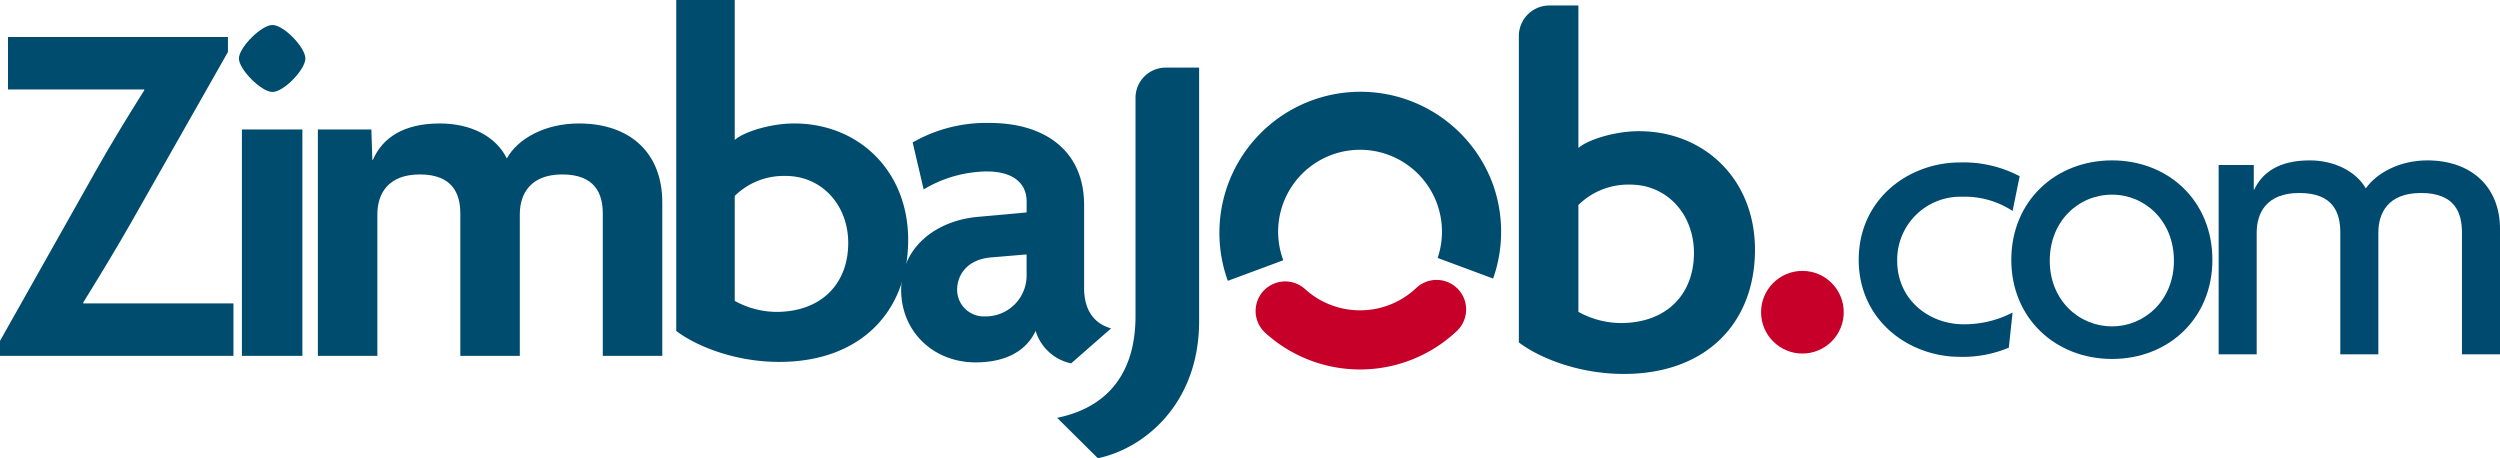
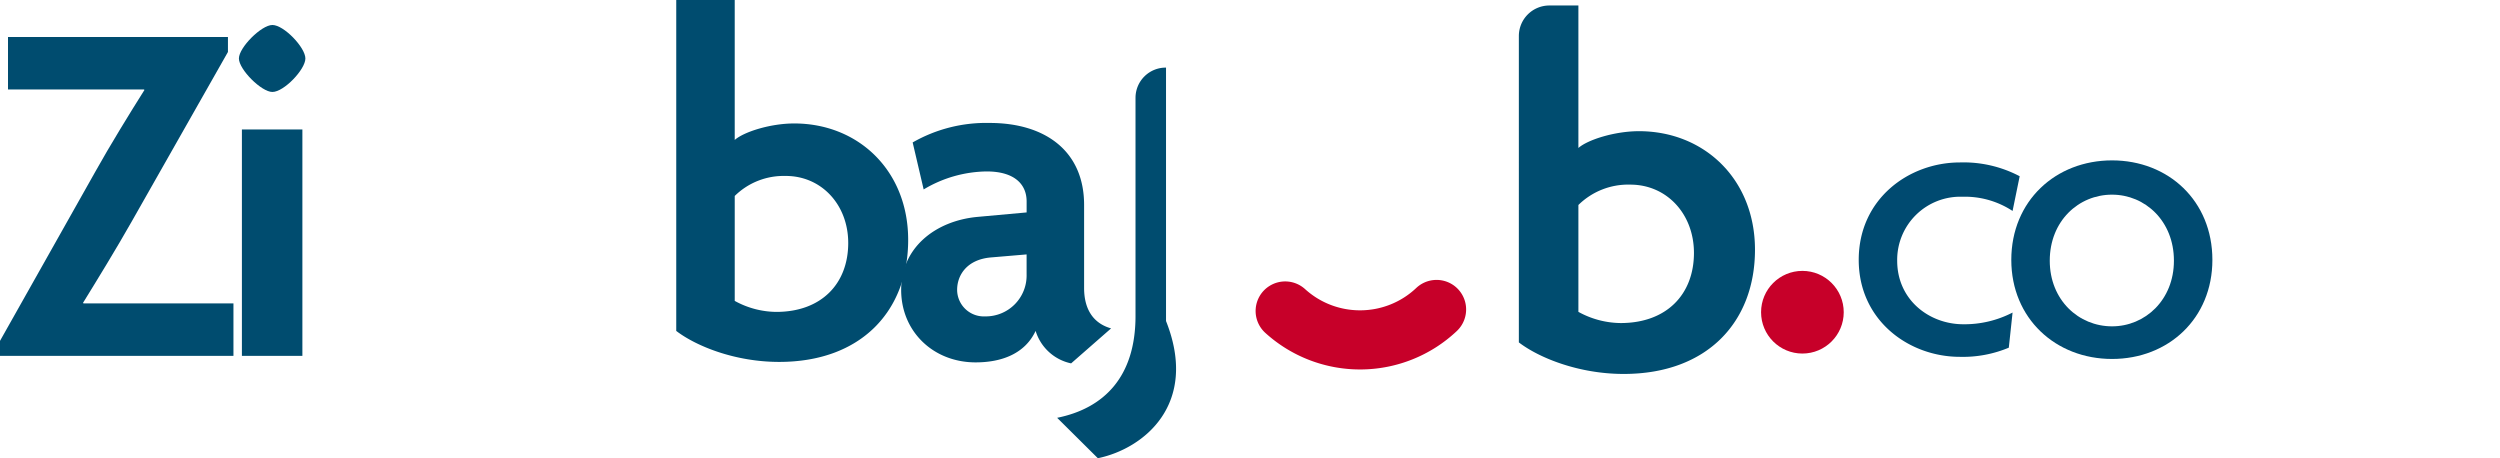
<svg xmlns="http://www.w3.org/2000/svg" id="zimbajob" width="381.913" height="70" viewBox="0 0 381.913 70">
  <g id="Groupe_98" data-name="Groupe 98">
    <g id="Groupe_97" data-name="Groupe 97">
      <path id="Tracé_290" data-name="Tracé 290" d="M134.237,422.6v-2.291l14.584-25.886c2.215-3.97,5.269-8.934,7.483-12.446l-.076-.076H135.459v-8.017h33.6v2.29l-14.737,25.962c-2.29,4.047-5.192,8.781-7.406,12.37l.076.076H169.9V422.6Z" transform="translate(-134.237 -368.234)" fill="#004c6f" />
      <path id="Tracé_291" data-name="Tracé 291" d="M193.425,381.4c-1.681,0-5.116-3.436-5.116-5.116s3.436-5.116,5.116-5.116c1.756,0,5.039,3.436,5.039,5.116S195.182,381.4,193.425,381.4Zm-4.659,40.318V387.128h9.24v34.591Z" transform="translate(-151.812 -367.351)" fill="#004c6f" />
-       <path id="Tracé_292" data-name="Tracé 292" d="M249.705,428.963V407.2c0-3.054-1.222-5.956-6.186-5.956-4.81,0-6.49,2.9-6.49,6.108v21.61h-9.087V407.2c0-3.054-1.222-5.956-6.185-5.956-4.811,0-6.49,2.9-6.49,6.108v21.61H206.18V394.372h8.171l.153,4.658h.076c1.451-3.36,4.658-5.574,10.232-5.574,4.659,0,8.553,1.909,10.233,5.345,1.679-3.054,5.88-5.345,11-5.345,7.94,0,12.752,4.581,12.752,12.064v23.442Z" transform="translate(-157.621 -374.595)" fill="#004c6f" />
      <path id="Tracé_293" data-name="Tracé 293" d="M303.02,420.8c-6.8,0-12.751-2.443-15.729-4.734V365.513h8.933v21.38c1.375-1.222,5.422-2.52,9.087-2.52,9.774,0,17.409,7.178,17.409,17.791C322.721,412.932,315.62,420.8,303.02,420.8Zm.993-28.405a10.632,10.632,0,0,0-7.788,3.054V411.48a13.387,13.387,0,0,0,6.338,1.68c6.873,0,11-4.276,11-10.538C313.559,396.82,309.511,392.391,304.013,392.391Z" transform="translate(-183.984 -365.513)" fill="#004c6f" />
      <path id="Tracé_294" data-name="Tracé 294" d="M364.159,430.071a7.236,7.236,0,0,1-5.423-4.964c-1.6,3.436-5.115,4.811-9.162,4.811-6.491,0-11.378-4.734-11.378-11.072,0-6.491,5.269-10.538,11.607-11.149l7.559-.686v-1.68c0-2.6-1.833-4.582-6.109-4.582a19.139,19.139,0,0,0-9.62,2.749l-1.68-7.178a22.57,22.57,0,0,1,11.759-2.978c8.476,0,14.431,4.276,14.431,12.523v12.675c0,3.589,1.679,5.5,4.123,6.185Zm-6.8-16.646-5.422.458c-3.665.306-5.191,2.672-5.191,4.964a4.08,4.08,0,0,0,4.275,4.046,6.245,6.245,0,0,0,6.338-6.414Z" transform="translate(-200.53 -374.559)" fill="#004c6f" />
    </g>
  </g>
-   <path id="Tracé_295" data-name="Tracé 295" d="M379.719,440.487l-6.219-6.173c7.152-1.448,11.972-6.249,11.972-15.547V385.385a4.616,4.616,0,0,1,4.661-4.569h5.057v38.713C395.19,432.257,386.715,439.039,379.719,440.487Z" transform="translate(-212.005 -370.487)" fill="#004c6f" />
+   <path id="Tracé_295" data-name="Tracé 295" d="M379.719,440.487l-6.219-6.173c7.152-1.448,11.972-6.249,11.972-15.547V385.385a4.616,4.616,0,0,1,4.661-4.569v38.713C395.19,432.257,386.715,439.039,379.719,440.487Z" transform="translate(-212.005 -370.487)" fill="#004c6f" />
  <path id="Tracé_296" data-name="Tracé 296" d="M494.013,423.042c-6.919,0-12.982-2.488-16.015-4.819V371.417a4.661,4.661,0,0,1,4.661-4.661h4.435v21.768c1.4-1.244,5.52-2.566,9.252-2.566,9.951,0,17.725,7.309,17.725,18.114C514.07,415.035,506.84,423.042,494.013,423.042Zm1.011-28.92a10.829,10.829,0,0,0-7.93,3.11v16.326a13.638,13.638,0,0,0,6.453,1.71c7,0,11.2-4.353,11.2-10.728C504.742,398.631,500.621,394.122,495.024,394.122Z" transform="translate(-245.97 -365.917)" fill="#004c6f" />
-   <path id="Tracé_297" data-name="Tracé 297" d="M451.881,400.684a21.549,21.549,0,0,0-40.4,15.005l8.472-3.146a12.513,12.513,0,1,1,23.58-.352l8.477,3.148a21.568,21.568,0,0,0-.127-14.656Z" transform="translate(-223.911 -372.786)" fill="#004c6f" />
  <path id="Tracé_298" data-name="Tracé 298" d="M434.373,434.863a12.455,12.455,0,0,1-8.395-3.239,4.518,4.518,0,0,0-5.459-.472h0a4.514,4.514,0,0,0-.635,7.141,21.536,21.536,0,0,0,29.271-.267,4.522,4.522,0,0,0-.672-7.108h0a4.524,4.524,0,0,0-5.533.54A12.466,12.466,0,0,1,434.373,434.863Z" transform="translate(-226.605 -387.456)" fill="#c70029" />
  <g id="Groupe_99" data-name="Groupe 99" transform="translate(283.948 24.5)">
    <path id="Tracé_299" data-name="Tracé 299" d="M578.423,410.792a13.248,13.248,0,0,0-7.664-2.171,9.648,9.648,0,0,0-9.963,9.771c0,6,4.918,9.708,10.091,9.708a15.956,15.956,0,0,0,7.536-1.788l-.575,5.365a18.144,18.144,0,0,1-7.472,1.4c-7.792,0-15.456-5.556-15.456-14.816,0-9.325,7.664-14.881,15.456-14.881a18.394,18.394,0,0,1,9.132,2.108Z" transform="translate(-554.92 -403.065)" fill="#004a70" />
    <path id="Tracé_300" data-name="Tracé 300" d="M604.845,433.247c-8.621,0-15.391-6.195-15.391-15.135,0-9.005,6.77-15.2,15.391-15.2s15.328,6.195,15.328,15.2C620.173,427.052,613.467,433.247,604.845,433.247Zm0-25.1c-5.109,0-9.516,4.023-9.516,10.09,0,6,4.407,10.027,9.516,10.027,5.045,0,9.452-4.023,9.452-10.027C614.3,412.172,609.891,408.148,604.845,408.148Z" transform="translate(-566.145 -402.911)" fill="#004a70" />
-     <path id="Tracé_301" data-name="Tracé 301" d="M673.551,432.544V413.96c0-3-1.022-6.067-6.259-6.067-5.045,0-6.514,3.066-6.514,6.067v18.585h-5.811V413.96c0-3-1.022-6.067-6.259-6.067-5.045,0-6.514,3.066-6.514,6.067v18.585h-5.812V403.614h5.365v3.768h.063c1.214-2.555,3.7-4.47,8.494-4.47,3.641,0,7.025,1.6,8.558,4.279,1.6-2.3,5.109-4.279,9.388-4.279,6.706,0,11.113,4.023,11.113,10.474v19.159Z" transform="translate(-581.397 -402.911)" fill="#004a70" />
  </g>
  <circle id="Ellipse_25" data-name="Ellipse 25" cx="6.314" cy="6.314" r="6.314" transform="translate(269.03 41.382)" fill="#c70029" />
</svg>